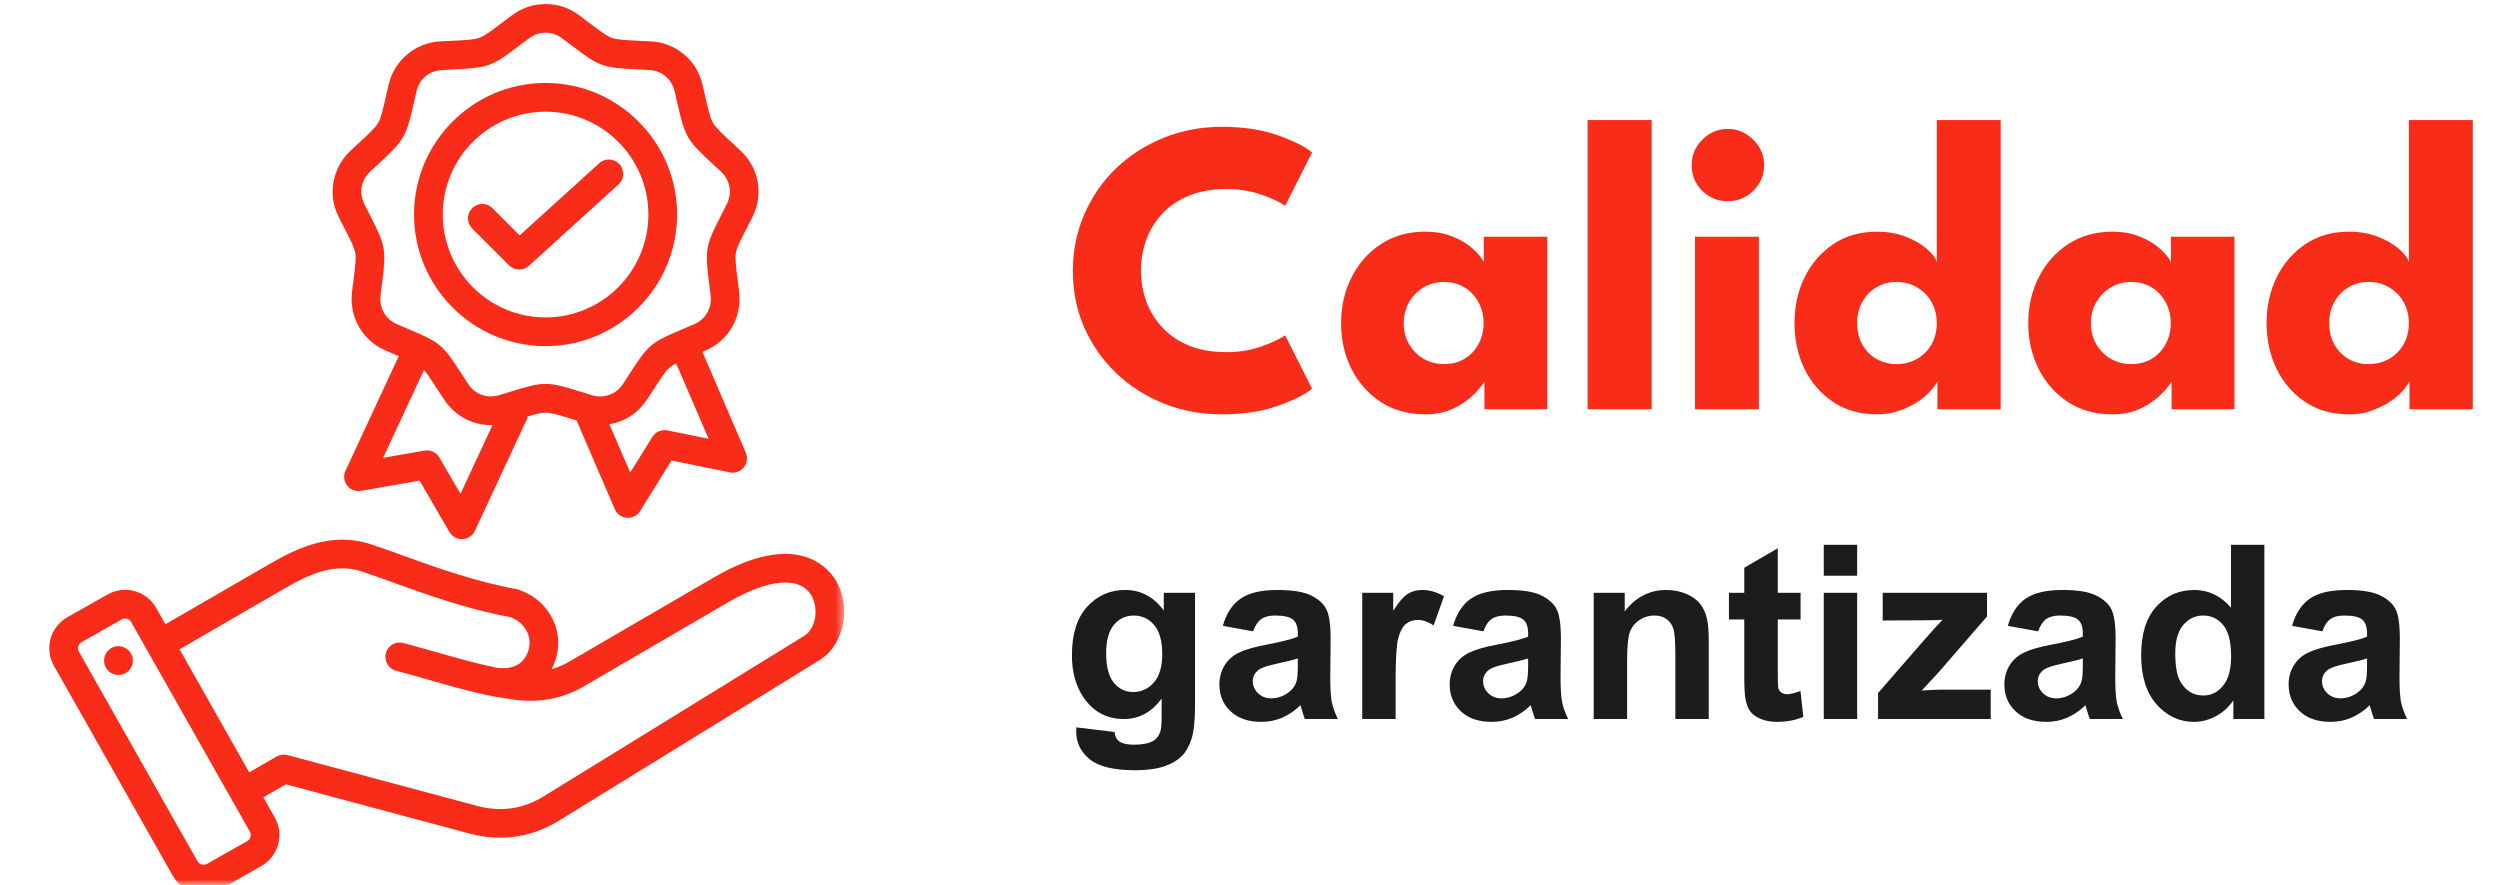
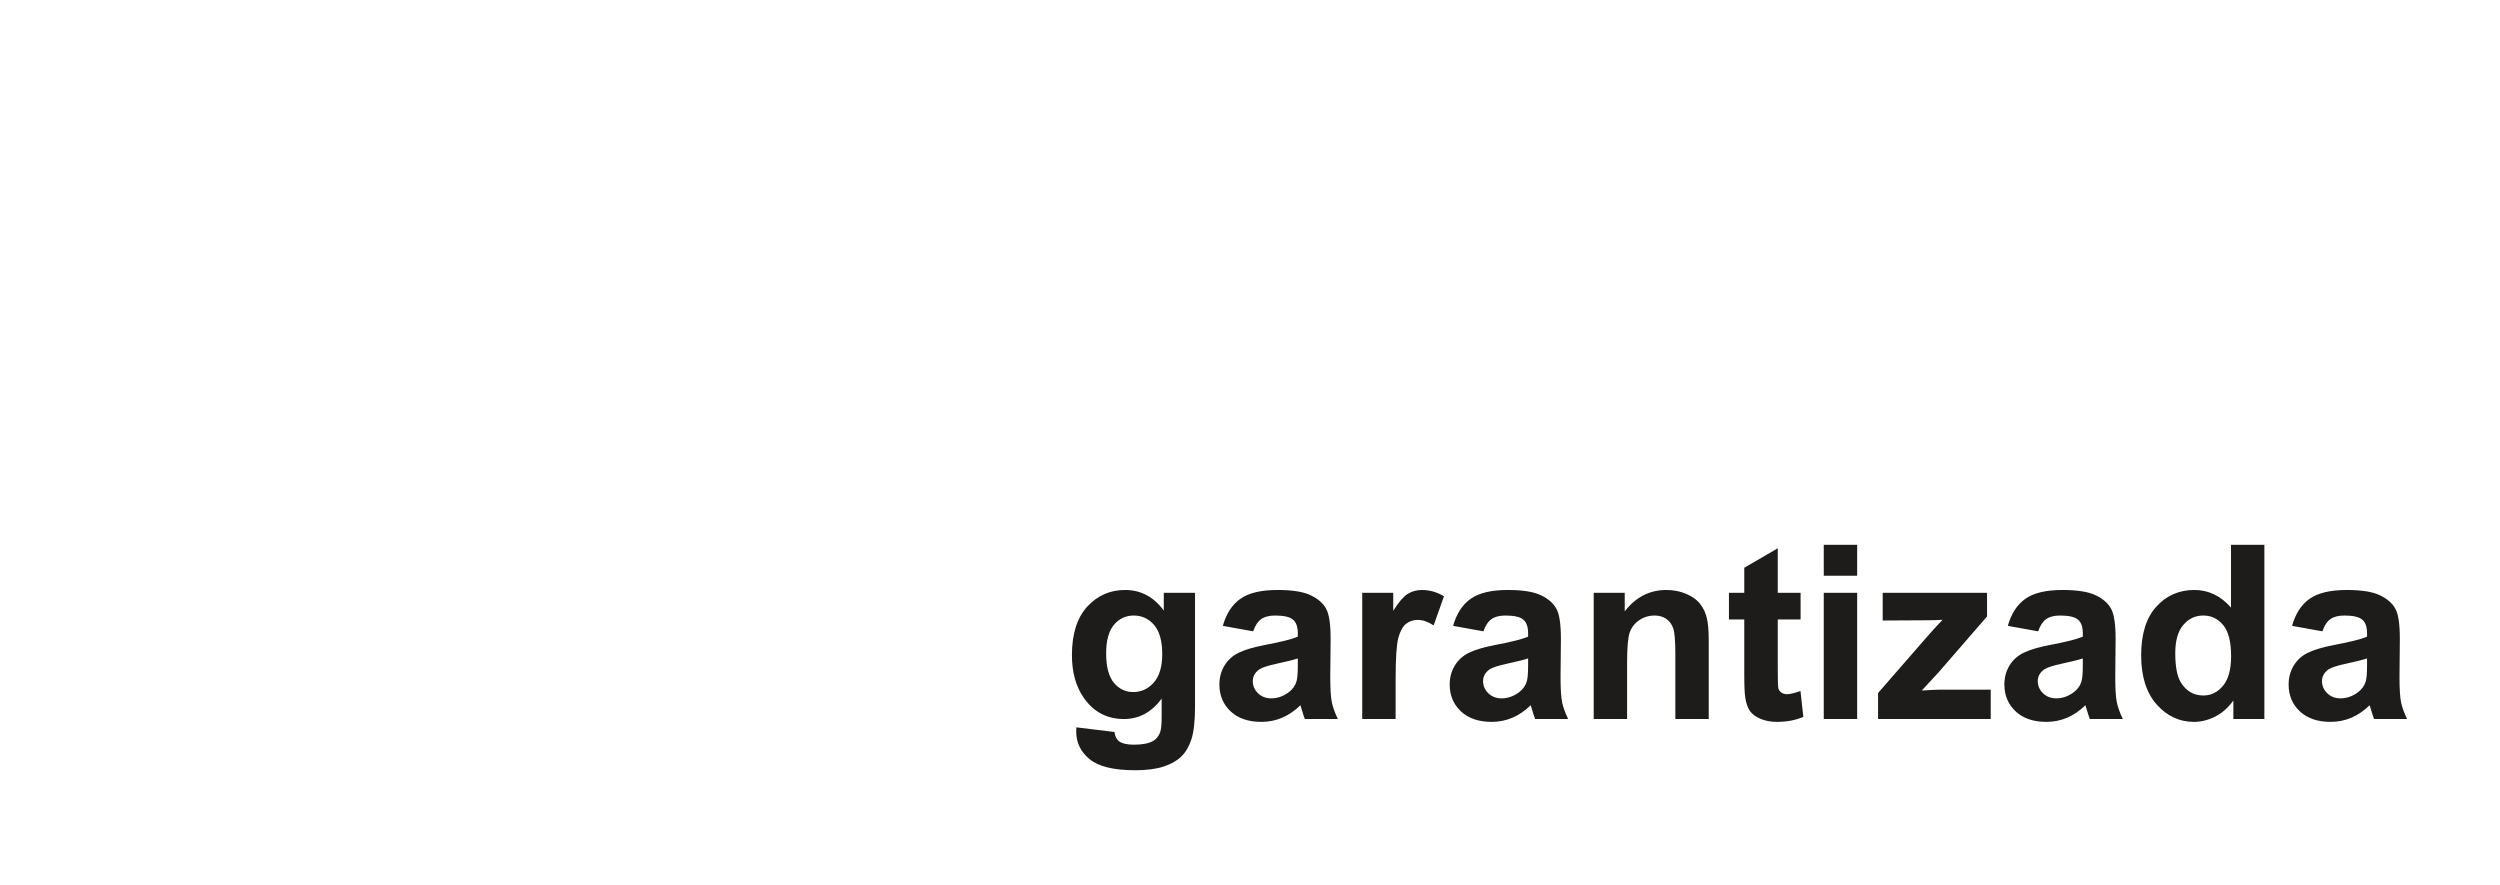
<svg xmlns="http://www.w3.org/2000/svg" width="226" height="80" viewBox="0 0 226 80" fill="none">
  <mask id="mask0_257_8559" style="mask-type:luminance" maskUnits="userSpaceOnUse" x="4" y="0" width="73" height="80">
-     <path d="M4 0H76.427V80H4V0Z" fill="white" />
-   </mask>
+     </mask>
  <g mask="url(#mask0_257_8559)">
-     <path d="M75.563 52.476C74.869 51.313 72.002 47.851 64.51 52.214L51.502 59.787C50.97 60.102 50.42 60.337 49.861 60.499C50.041 60.157 50.194 59.778 50.303 59.363C50.988 56.812 49.473 54.144 46.85 53.296C46.796 53.278 46.733 53.26 46.678 53.251C42.955 52.575 39.268 51.25 36.311 50.177C35.274 49.807 34.301 49.456 33.471 49.185C30.091 48.085 27.044 49.438 24.51 50.907L14.954 56.433L14.116 54.946C13.692 54.207 12.998 53.666 12.178 53.44C11.348 53.206 10.483 53.314 9.735 53.738L6.084 55.802C4.542 56.677 4.001 58.633 4.867 60.175L15.604 79.142C16.027 79.882 16.712 80.422 17.542 80.648C17.83 80.729 18.119 80.774 18.407 80.774C18.957 80.774 19.489 80.63 19.985 80.35L23.627 78.286C25.169 77.411 25.718 75.455 24.844 73.914L23.807 72.075L25.845 70.903L42.45 75.356C43.379 75.608 44.308 75.726 45.218 75.726C47.066 75.726 48.842 75.221 50.474 74.22L74.084 59.679C76.302 58.318 77.005 54.883 75.563 52.476ZM22.356 76.032L18.705 78.097C18.515 78.205 18.326 78.178 18.236 78.151C18.137 78.124 17.965 78.052 17.857 77.862L7.129 58.903C6.967 58.606 7.066 58.227 7.364 58.056L11.015 55.992C11.114 55.928 11.222 55.91 11.312 55.91C11.384 55.91 11.438 55.928 11.484 55.938C11.574 55.965 11.745 56.037 11.853 56.226L22.59 75.185C22.753 75.482 22.644 75.87 22.356 76.032ZM44.533 62.942L46.156 63.204C48.608 63.591 50.78 63.213 52.809 62.032L65.818 54.45C69.487 52.313 72.299 52.079 73.336 53.81C74.048 55 73.742 56.848 72.723 57.47L49.113 72.011C47.273 73.138 45.254 73.427 43.118 72.85L25.989 68.261C25.664 68.171 25.304 68.216 25.006 68.387L22.527 69.821L16.235 58.696L25.809 53.152C27.945 51.908 30.262 50.871 32.669 51.646C33.462 51.908 34.373 52.232 35.428 52.62C38.457 53.711 42.216 55.072 46.12 55.784C47.409 56.244 48.121 57.479 47.796 58.696C47.364 60.301 46.02 60.499 44.948 60.373C43.036 59.985 41.224 59.462 39.304 58.912C38.385 58.651 37.447 58.39 36.473 58.128C35.779 57.939 35.067 58.353 34.887 59.039C34.697 59.733 35.103 60.445 35.797 60.634C36.753 60.887 37.691 61.148 38.592 61.41C40.575 61.978 42.459 62.519 44.479 62.933M11.997 59.535C12.106 60.247 11.61 60.905 10.898 61.004C10.185 61.112 9.527 60.616 9.419 59.904C9.32 59.192 9.807 58.534 10.519 58.426C11.231 58.327 11.898 58.822 11.997 59.535ZM31.128 20.616C31.732 21.788 32.029 22.374 32.119 22.861C32.2 23.348 32.119 24.006 31.957 25.313C31.921 25.638 31.867 26.007 31.822 26.413C31.551 28.676 32.777 30.794 34.869 31.696C35.247 31.858 35.59 31.993 35.897 32.129C35.951 32.147 36.005 32.174 36.05 32.192L31.236 42.55C31.028 42.983 31.082 43.497 31.38 43.884C31.677 44.272 32.155 44.452 32.633 44.371L37.934 43.452L40.629 48.094C40.864 48.5 41.297 48.743 41.756 48.743C41.774 48.743 41.792 48.743 41.81 48.743C42.297 48.716 42.73 48.428 42.928 47.995L47.715 37.718L47.625 37.673C48.437 37.42 48.923 37.303 49.32 37.303C49.816 37.303 50.447 37.493 51.7 37.88C51.835 37.925 51.97 37.961 52.124 38.006L55.576 46.03C55.766 46.472 56.19 46.769 56.667 46.805C56.703 46.814 56.73 46.814 56.766 46.814C57.208 46.814 57.632 46.58 57.866 46.201L60.706 41.63L65.971 42.703C66.449 42.803 66.936 42.631 67.233 42.252C67.54 41.883 67.612 41.369 67.422 40.927L63.501 31.813C63.591 31.768 63.681 31.732 63.771 31.696C65.863 30.794 67.089 28.676 66.818 26.413C66.773 26.007 66.719 25.638 66.683 25.313C66.521 24.006 66.44 23.357 66.521 22.861C66.611 22.374 66.908 21.788 67.512 20.616C67.657 20.328 67.828 19.994 68.017 19.625C69.045 17.596 68.621 15.189 66.954 13.63C66.656 13.341 66.385 13.098 66.142 12.872C65.177 11.98 64.7 11.529 64.447 11.096C64.204 10.664 64.051 10.024 63.762 8.743C63.69 8.419 63.609 8.058 63.51 7.662C62.996 5.444 61.121 3.866 58.849 3.74C58.434 3.722 58.065 3.704 57.731 3.686C56.424 3.623 55.757 3.587 55.297 3.415C54.828 3.244 54.305 2.848 53.251 2.054C52.989 1.856 52.701 1.631 52.367 1.387C50.546 0.017 48.094 0.017 46.273 1.387C45.939 1.631 45.651 1.856 45.389 2.054C44.335 2.848 43.812 3.244 43.343 3.415C42.883 3.587 42.225 3.623 40.909 3.686C40.575 3.704 40.206 3.722 39.8 3.74C37.528 3.866 35.653 5.444 35.13 7.662C35.04 8.058 34.95 8.419 34.878 8.743C34.589 10.024 34.445 10.664 34.193 11.096C33.949 11.529 33.462 11.98 32.498 12.872C32.254 13.098 31.984 13.341 31.686 13.63C30.028 15.189 29.595 17.596 30.623 19.625C30.812 19.994 30.983 20.328 31.128 20.616ZM41.63 44.642L39.719 41.36C39.448 40.891 38.907 40.639 38.376 40.738L34.634 41.387L38.331 33.445C38.637 33.787 38.98 34.319 39.539 35.194C39.719 35.464 39.926 35.78 40.152 36.122C41.107 37.592 42.703 38.43 44.38 38.43C44.425 38.43 44.479 38.421 44.524 38.421L41.63 44.642ZM60.336 38.908C59.804 38.8 59.264 39.034 58.975 39.494L56.974 42.721L55.09 38.358C56.451 38.124 57.695 37.348 58.488 36.122C58.714 35.78 58.921 35.464 59.101 35.194C59.813 34.085 60.165 33.535 60.544 33.21C60.697 33.084 60.877 32.976 61.121 32.85L64.06 39.665L60.336 38.908ZM33.453 15.523C33.751 15.243 34.021 14.991 34.265 14.774C36.564 12.638 36.708 12.377 37.411 9.32C37.483 9.005 37.564 8.644 37.654 8.248C37.916 7.148 38.808 6.39 39.944 6.336C40.35 6.309 40.711 6.291 41.035 6.273C44.172 6.12 44.452 6.021 46.949 4.119C47.21 3.92 47.499 3.704 47.833 3.461C48.283 3.118 48.797 2.956 49.32 2.956C49.843 2.956 50.357 3.118 50.807 3.461C51.141 3.704 51.429 3.92 51.691 4.119C54.188 6.021 54.468 6.12 57.605 6.273C57.929 6.291 58.29 6.309 58.705 6.327C59.832 6.39 60.724 7.148 60.986 8.248C61.076 8.644 61.157 9.005 61.229 9.32C61.932 12.377 62.076 12.638 64.375 14.774C64.619 14.991 64.889 15.243 65.186 15.523C66.007 16.298 66.214 17.443 65.7 18.453C65.52 18.822 65.349 19.147 65.205 19.435C63.771 22.23 63.717 22.518 64.105 25.638C64.15 25.962 64.195 26.323 64.24 26.729C64.375 27.846 63.789 28.865 62.752 29.307C62.374 29.469 62.04 29.613 61.743 29.74C58.849 30.957 58.623 31.146 56.92 33.778C56.739 34.058 56.541 34.364 56.325 34.707C55.703 35.654 54.603 36.05 53.521 35.726C53.124 35.608 52.782 35.5 52.466 35.401C49.464 34.472 49.176 34.472 46.174 35.401C45.858 35.5 45.516 35.608 45.119 35.726C44.037 36.05 42.937 35.654 42.324 34.707C42.099 34.364 41.901 34.058 41.72 33.778C40.016 31.146 39.791 30.957 36.897 29.74C36.6 29.613 36.266 29.469 35.888 29.307C34.851 28.865 34.265 27.846 34.4 26.729C34.445 26.323 34.49 25.962 34.535 25.638C34.923 22.518 34.869 22.23 33.435 19.435C33.291 19.147 33.12 18.822 32.94 18.453C32.426 17.443 32.633 16.298 33.453 15.523ZM49.32 31.29C55.874 31.29 61.211 25.953 61.211 19.39C61.211 12.836 55.874 7.499 49.32 7.499C42.766 7.499 37.429 12.836 37.429 19.39C37.429 25.953 42.766 31.29 49.32 31.29ZM49.32 10.096C54.45 10.096 58.614 14.27 58.614 19.39C58.614 24.52 54.45 28.694 49.32 28.694C44.19 28.694 40.025 24.52 40.025 19.39C40.025 14.27 44.19 10.096 49.32 10.096ZM46.02 23.988L42.685 20.652C42.171 20.148 42.171 19.327 42.685 18.822C43.19 18.308 44.01 18.308 44.515 18.822L46.976 21.283L54.17 14.757C54.702 14.27 55.522 14.315 56 14.847C56.487 15.379 56.442 16.199 55.91 16.677L47.805 24.033C47.562 24.258 47.246 24.367 46.94 24.367C46.606 24.367 46.273 24.24 46.02 23.988Z" fill="#F82C18" />
-   </g>
-   <path d="M110.858 31.832C112.023 31.832 113.081 31.661 114.031 31.319C114.994 30.977 115.709 30.641 116.178 30.312L118.61 35.138C118.015 35.645 116.995 36.158 115.551 36.677C114.12 37.196 112.416 37.456 110.44 37.456C108.591 37.456 106.855 37.133 105.234 36.487C103.613 35.841 102.181 34.935 100.94 33.77C99.711 32.592 98.742 31.218 98.033 29.647C97.336 28.064 96.988 26.347 96.988 24.498C96.988 22.649 97.336 20.932 98.033 19.349C98.73 17.753 99.692 16.366 100.921 15.188C102.162 14.01 103.594 13.098 105.215 12.452C106.849 11.793 108.591 11.464 110.44 11.464C112.416 11.464 114.12 11.724 115.551 12.243C116.995 12.762 118.015 13.275 118.61 13.782L116.178 18.608C115.709 18.266 114.994 17.93 114.031 17.601C113.081 17.259 112.023 17.088 110.858 17.088C109.566 17.088 108.439 17.291 107.476 17.696C106.513 18.089 105.709 18.633 105.063 19.33C104.417 20.027 103.936 20.812 103.619 21.686C103.302 22.56 103.144 23.478 103.144 24.441C103.144 25.416 103.302 26.347 103.619 27.234C103.936 28.108 104.417 28.893 105.063 29.59C105.709 30.287 106.513 30.838 107.476 31.243C108.439 31.636 109.566 31.832 110.858 31.832ZM134.191 37V34.473C134.077 34.726 133.786 35.094 133.317 35.575C132.861 36.056 132.253 36.493 131.493 36.886C130.733 37.266 129.847 37.456 128.833 37.456C127.313 37.456 125.983 37.089 124.843 36.354C123.703 35.607 122.817 34.612 122.183 33.371C121.55 32.117 121.233 30.73 121.233 29.21C121.233 27.69 121.55 26.309 122.183 25.068C122.817 23.814 123.703 22.813 124.843 22.066C125.983 21.319 127.313 20.945 128.833 20.945C129.809 20.945 130.664 21.103 131.398 21.42C132.133 21.724 132.728 22.091 133.184 22.522C133.64 22.94 133.957 23.326 134.134 23.681V21.401H139.872V37H134.191ZM126.895 29.21C126.895 29.919 127.06 30.559 127.389 31.129C127.719 31.686 128.156 32.123 128.7 32.44C129.258 32.757 129.872 32.915 130.543 32.915C131.24 32.915 131.854 32.757 132.386 32.44C132.918 32.123 133.336 31.686 133.64 31.129C133.957 30.559 134.115 29.919 134.115 29.21C134.115 28.501 133.957 27.867 133.64 27.31C133.336 26.74 132.918 26.297 132.386 25.98C131.854 25.651 131.24 25.486 130.543 25.486C129.872 25.486 129.258 25.651 128.7 25.98C128.156 26.297 127.719 26.74 127.389 27.31C127.06 27.867 126.895 28.501 126.895 29.21ZM149.313 37H143.518V10.856H149.313V37ZM153.227 37V21.401H159.003V37H153.227ZM156.191 18.19C155.279 18.19 154.507 17.873 153.873 17.24C153.24 16.594 152.923 15.828 152.923 14.941C152.923 14.054 153.24 13.288 153.873 12.642C154.519 11.983 155.292 11.654 156.191 11.654C156.787 11.654 157.331 11.806 157.825 12.11C158.319 12.401 158.718 12.794 159.022 13.288C159.326 13.782 159.478 14.333 159.478 14.941C159.478 15.828 159.155 16.594 158.509 17.24C157.863 17.873 157.091 18.19 156.191 18.19ZM169.671 37.456C168.163 37.456 166.852 37.089 165.738 36.354C164.623 35.607 163.755 34.612 163.135 33.371C162.527 32.117 162.223 30.73 162.223 29.21C162.223 27.69 162.527 26.309 163.135 25.068C163.755 23.814 164.623 22.813 165.738 22.066C166.852 21.319 168.163 20.945 169.671 20.945C170.671 20.945 171.558 21.103 172.331 21.42C173.103 21.724 173.73 22.091 174.212 22.522C174.693 22.94 174.984 23.326 175.086 23.681V10.856H180.862V37H175.143V34.473C174.902 34.942 174.509 35.41 173.965 35.879C173.42 36.335 172.78 36.709 172.046 37C171.311 37.304 170.519 37.456 169.671 37.456ZM171.438 32.915C172.134 32.915 172.755 32.757 173.3 32.44C173.857 32.123 174.294 31.686 174.611 31.129C174.927 30.559 175.086 29.919 175.086 29.21C175.086 28.501 174.927 27.867 174.611 27.31C174.294 26.74 173.857 26.297 173.3 25.98C172.755 25.651 172.134 25.486 171.438 25.486C170.766 25.486 170.158 25.651 169.614 25.98C169.082 26.297 168.657 26.74 168.341 27.31C168.037 27.867 167.885 28.501 167.885 29.21C167.885 29.919 168.037 30.559 168.341 31.129C168.657 31.686 169.082 32.123 169.614 32.44C170.158 32.757 170.766 32.915 171.438 32.915ZM196.312 37V34.473C196.198 34.726 195.907 35.094 195.438 35.575C194.982 36.056 194.374 36.493 193.614 36.886C192.854 37.266 191.968 37.456 190.954 37.456C189.434 37.456 188.104 37.089 186.964 36.354C185.824 35.607 184.938 34.612 184.304 33.371C183.671 32.117 183.354 30.73 183.354 29.21C183.354 27.69 183.671 26.309 184.304 25.068C184.938 23.814 185.824 22.813 186.964 22.066C188.104 21.319 189.434 20.945 190.954 20.945C191.93 20.945 192.785 21.103 193.519 21.42C194.254 21.724 194.849 22.091 195.305 22.522C195.761 22.94 196.078 23.326 196.255 23.681V21.401H201.993V37H196.312ZM189.016 29.21C189.016 29.919 189.181 30.559 189.51 31.129C189.84 31.686 190.277 32.123 190.821 32.44C191.379 32.757 191.993 32.915 192.664 32.915C193.361 32.915 193.975 32.757 194.507 32.44C195.039 32.123 195.457 31.686 195.761 31.129C196.078 30.559 196.236 29.919 196.236 29.21C196.236 28.501 196.078 27.867 195.761 27.31C195.457 26.74 195.039 26.297 194.507 25.98C193.975 25.651 193.361 25.486 192.664 25.486C191.993 25.486 191.379 25.651 190.821 25.98C190.277 26.297 189.84 26.74 189.51 27.31C189.181 27.867 189.016 28.501 189.016 29.21ZM212.347 37.456C210.839 37.456 209.528 37.089 208.414 36.354C207.299 35.607 206.431 34.612 205.811 33.371C205.203 32.117 204.899 30.73 204.899 29.21C204.899 27.69 205.203 26.309 205.811 25.068C206.431 23.814 207.299 22.813 208.414 22.066C209.528 21.319 210.839 20.945 212.347 20.945C213.347 20.945 214.234 21.103 215.007 21.42C215.779 21.724 216.406 22.091 216.888 22.522C217.369 22.94 217.66 23.326 217.762 23.681V10.856H223.538V37H217.819V34.473C217.578 34.942 217.185 35.41 216.641 35.879C216.096 36.335 215.456 36.709 214.722 37C213.987 37.304 213.195 37.456 212.347 37.456ZM214.114 32.915C214.81 32.915 215.431 32.757 215.976 32.44C216.533 32.123 216.97 31.686 217.287 31.129C217.603 30.559 217.762 29.919 217.762 29.21C217.762 28.501 217.603 27.867 217.287 27.31C216.97 26.74 216.533 26.297 215.976 25.98C215.431 25.651 214.81 25.486 214.114 25.486C213.442 25.486 212.834 25.651 212.29 25.98C211.758 26.297 211.333 26.74 211.017 27.31C210.713 27.867 210.561 28.501 210.561 29.21C210.561 29.919 210.713 30.559 211.017 31.129C211.333 31.686 211.758 32.123 212.29 32.44C212.834 32.757 213.442 32.915 214.114 32.915Z" fill="#F82C18" />
+     </g>
  <path d="M97.3 65.752L100.748 66.171C100.805 66.572 100.938 66.848 101.146 66.998C101.432 67.213 101.883 67.32 102.499 67.32C103.287 67.32 103.878 67.202 104.271 66.966C104.536 66.808 104.737 66.554 104.873 66.203C104.966 65.953 105.013 65.491 105.013 64.817V63.152C104.11 64.384 102.972 65 101.597 65C100.064 65 98.85 64.352 97.955 63.056C97.253 62.032 96.902 60.757 96.902 59.231C96.902 57.319 97.361 55.858 98.277 54.849C99.201 53.839 100.347 53.334 101.715 53.334C103.126 53.334 104.289 53.953 105.206 55.192V53.592H108.031V63.829C108.031 65.175 107.92 66.182 107.698 66.848C107.476 67.514 107.165 68.037 106.764 68.416C106.363 68.796 105.826 69.093 105.152 69.308C104.486 69.522 103.641 69.63 102.617 69.63C100.684 69.63 99.312 69.297 98.503 68.631C97.694 67.972 97.289 67.134 97.289 66.117C97.289 66.017 97.293 65.895 97.3 65.752ZM99.996 59.06C99.996 60.27 100.229 61.158 100.694 61.724C101.167 62.282 101.747 62.562 102.435 62.562C103.172 62.562 103.795 62.275 104.304 61.702C104.812 61.122 105.066 60.266 105.066 59.135C105.066 57.953 104.823 57.076 104.336 56.503C103.849 55.93 103.233 55.644 102.488 55.644C101.765 55.644 101.167 55.926 100.694 56.492C100.229 57.051 99.996 57.907 99.996 59.06ZM113.284 57.072L110.545 56.578C110.853 55.475 111.383 54.659 112.135 54.129C112.887 53.599 114.004 53.334 115.486 53.334C116.833 53.334 117.835 53.495 118.494 53.817C119.153 54.133 119.615 54.537 119.88 55.031C120.152 55.518 120.288 56.417 120.288 57.727L120.256 61.251C120.256 62.254 120.302 62.995 120.396 63.475C120.496 63.947 120.678 64.456 120.943 65H117.957C117.878 64.799 117.782 64.502 117.667 64.108C117.617 63.929 117.581 63.811 117.56 63.754C117.044 64.255 116.493 64.631 115.905 64.882C115.318 65.132 114.691 65.258 114.025 65.258C112.851 65.258 111.924 64.939 111.243 64.302C110.57 63.664 110.233 62.859 110.233 61.885C110.233 61.24 110.387 60.667 110.695 60.166C111.003 59.658 111.433 59.271 111.984 59.006C112.543 58.734 113.345 58.497 114.391 58.297C115.801 58.032 116.779 57.785 117.323 57.556V57.255C117.323 56.675 117.18 56.263 116.894 56.02C116.607 55.769 116.066 55.644 115.271 55.644C114.734 55.644 114.315 55.751 114.015 55.966C113.714 56.173 113.47 56.542 113.284 57.072ZM117.323 59.522C116.937 59.65 116.324 59.804 115.486 59.983C114.648 60.162 114.101 60.338 113.843 60.51C113.449 60.789 113.252 61.144 113.252 61.573C113.252 61.996 113.41 62.361 113.725 62.669C114.04 62.977 114.441 63.131 114.928 63.131C115.472 63.131 115.991 62.952 116.485 62.594C116.851 62.322 117.09 61.989 117.205 61.595C117.284 61.337 117.323 60.846 117.323 60.123V59.522ZM126.164 65H123.146V53.592H125.949V55.214C126.429 54.448 126.859 53.943 127.238 53.699C127.625 53.456 128.062 53.334 128.549 53.334C129.236 53.334 129.899 53.524 130.536 53.903L129.602 56.535C129.093 56.206 128.62 56.041 128.184 56.041C127.761 56.041 127.403 56.159 127.109 56.395C126.816 56.625 126.583 57.044 126.411 57.652C126.246 58.261 126.164 59.536 126.164 61.477V65ZM134.103 57.072L131.363 56.578C131.671 55.475 132.201 54.659 132.953 54.129C133.705 53.599 134.822 53.334 136.305 53.334C137.651 53.334 138.654 53.495 139.312 53.817C139.971 54.133 140.433 54.537 140.698 55.031C140.97 55.518 141.106 56.417 141.106 57.727L141.074 61.251C141.074 62.254 141.121 62.995 141.214 63.475C141.314 63.947 141.497 64.456 141.762 65H138.775C138.697 64.799 138.6 64.502 138.485 64.108C138.435 63.929 138.399 63.811 138.378 63.754C137.862 64.255 137.311 64.631 136.724 64.882C136.136 65.132 135.51 65.258 134.844 65.258C133.669 65.258 132.742 64.939 132.062 64.302C131.388 63.664 131.052 62.859 131.052 61.885C131.052 61.24 131.206 60.667 131.514 60.166C131.822 59.658 132.251 59.271 132.803 59.006C133.361 58.734 134.163 58.497 135.209 58.297C136.62 58.032 137.597 57.785 138.142 57.556V57.255C138.142 56.675 137.998 56.263 137.712 56.02C137.425 55.769 136.885 55.644 136.09 55.644C135.553 55.644 135.134 55.751 134.833 55.966C134.532 56.173 134.289 56.542 134.103 57.072ZM138.142 59.522C137.755 59.65 137.143 59.804 136.305 59.983C135.467 60.162 134.919 60.338 134.661 60.51C134.267 60.789 134.07 61.144 134.07 61.573C134.07 61.996 134.228 62.361 134.543 62.669C134.858 62.977 135.259 63.131 135.746 63.131C136.29 63.131 136.81 62.952 137.304 62.594C137.669 62.322 137.909 61.989 138.023 61.595C138.102 61.337 138.142 60.846 138.142 60.123V59.522ZM154.47 65H151.451V59.178C151.451 57.946 151.387 57.151 151.258 56.793C151.129 56.428 150.918 56.145 150.624 55.944C150.338 55.744 149.99 55.644 149.582 55.644C149.059 55.644 148.59 55.787 148.175 56.073C147.759 56.36 147.473 56.739 147.315 57.212C147.165 57.685 147.09 58.558 147.09 59.833V65H144.071V53.592H146.875V55.268C147.87 53.978 149.124 53.334 150.635 53.334C151.301 53.334 151.91 53.456 152.461 53.699C153.012 53.935 153.428 54.24 153.707 54.612C153.993 54.985 154.19 55.407 154.298 55.88C154.412 56.352 154.47 57.029 154.47 57.91V65ZM162.773 53.592V55.998H160.711V60.596C160.711 61.527 160.729 62.071 160.765 62.228C160.808 62.379 160.897 62.504 161.033 62.605C161.176 62.705 161.348 62.755 161.549 62.755C161.828 62.755 162.233 62.658 162.763 62.465L163.021 64.807C162.319 65.107 161.524 65.258 160.636 65.258C160.091 65.258 159.601 65.168 159.164 64.989C158.727 64.803 158.405 64.567 158.197 64.28C157.997 63.987 157.857 63.593 157.778 63.099C157.714 62.748 157.682 62.039 157.682 60.972V55.998H156.296V53.592H157.682V51.325L160.711 49.563V53.592H162.773ZM164.868 52.045V49.252H167.887V52.045H164.868ZM164.868 65V53.592H167.887V65H164.868ZM169.777 65V62.648L174.053 57.738C174.755 56.936 175.274 56.367 175.61 56.03C175.259 56.052 174.798 56.066 174.225 56.073L170.196 56.095V53.592H179.628V55.73L175.267 60.757L173.73 62.422C174.568 62.372 175.088 62.347 175.288 62.347H179.961V65H169.777ZM184.247 57.072L181.508 56.578C181.816 55.475 182.346 54.659 183.098 54.129C183.85 53.599 184.967 53.334 186.449 53.334C187.796 53.334 188.798 53.495 189.457 53.817C190.116 54.133 190.578 54.537 190.843 55.031C191.115 55.518 191.251 56.417 191.251 57.727L191.219 61.251C191.219 62.254 191.265 62.995 191.358 63.475C191.459 63.947 191.641 64.456 191.906 65H188.92C188.841 64.799 188.744 64.502 188.63 64.108C188.58 63.929 188.544 63.811 188.522 63.754C188.007 64.255 187.455 64.631 186.868 64.882C186.281 65.132 185.654 65.258 184.988 65.258C183.814 65.258 182.886 64.939 182.206 64.302C181.533 63.664 181.196 62.859 181.196 61.885C181.196 61.24 181.35 60.667 181.658 60.166C181.966 59.658 182.396 59.271 182.947 59.006C183.506 58.734 184.308 58.497 185.354 58.297C186.764 58.032 187.742 57.785 188.286 57.556V57.255C188.286 56.675 188.143 56.263 187.856 56.02C187.57 55.769 187.029 55.644 186.234 55.644C185.697 55.644 185.278 55.751 184.978 55.966C184.677 56.173 184.433 56.542 184.247 57.072ZM188.286 59.522C187.899 59.65 187.287 59.804 186.449 59.983C185.611 60.162 185.063 60.338 184.806 60.51C184.412 60.789 184.215 61.144 184.215 61.573C184.215 61.996 184.372 62.361 184.688 62.669C185.003 62.977 185.404 63.131 185.891 63.131C186.435 63.131 186.954 62.952 187.448 62.594C187.813 62.322 188.053 61.989 188.168 61.595C188.247 61.337 188.286 60.846 188.286 60.123V59.522ZM204.7 65H201.896V63.324C201.431 63.976 200.88 64.463 200.242 64.785C199.612 65.1 198.975 65.258 198.33 65.258C197.02 65.258 195.895 64.731 194.957 63.679C194.026 62.619 193.561 61.144 193.561 59.253C193.561 57.319 194.015 55.851 194.925 54.849C195.834 53.839 196.984 53.334 198.373 53.334C199.648 53.334 200.751 53.864 201.682 54.924V49.252H204.7V65ZM196.644 59.049C196.644 60.266 196.812 61.147 197.148 61.691C197.635 62.479 198.316 62.873 199.189 62.873C199.884 62.873 200.475 62.579 200.962 61.992C201.449 61.398 201.692 60.513 201.692 59.339C201.692 58.028 201.456 57.087 200.983 56.514C200.511 55.934 199.906 55.644 199.168 55.644C198.452 55.644 197.85 55.93 197.363 56.503C196.883 57.069 196.644 57.917 196.644 59.049ZM209.942 57.072L207.203 56.578C207.511 55.475 208.041 54.659 208.793 54.129C209.545 53.599 210.662 53.334 212.145 53.334C213.491 53.334 214.493 53.495 215.152 53.817C215.811 54.133 216.273 54.537 216.538 55.031C216.81 55.518 216.946 56.417 216.946 57.727L216.914 61.251C216.914 62.254 216.961 62.995 217.054 63.475C217.154 63.947 217.337 64.456 217.602 65H214.615C214.536 64.799 214.44 64.502 214.325 64.108C214.275 63.929 214.239 63.811 214.218 63.754C213.702 64.255 213.151 64.631 212.563 64.882C211.976 65.132 211.35 65.258 210.684 65.258C209.509 65.258 208.582 64.939 207.901 64.302C207.228 63.664 206.892 62.859 206.892 61.885C206.892 61.24 207.046 60.667 207.354 60.166C207.661 59.658 208.091 59.271 208.643 59.006C209.201 58.734 210.003 58.497 211.049 58.297C212.46 58.032 213.437 57.785 213.981 57.556V57.255C213.981 56.675 213.838 56.263 213.552 56.02C213.265 55.769 212.725 55.644 211.93 55.644C211.393 55.644 210.974 55.751 210.673 55.966C210.372 56.173 210.129 56.542 209.942 57.072ZM213.981 59.522C213.595 59.65 212.982 59.804 212.145 59.983C211.307 60.162 210.759 60.338 210.501 60.51C210.107 60.789 209.91 61.144 209.91 61.573C209.91 61.996 210.068 62.361 210.383 62.669C210.698 62.977 211.099 63.131 211.586 63.131C212.13 63.131 212.649 62.952 213.144 62.594C213.509 62.322 213.749 61.989 213.863 61.595C213.942 61.337 213.981 60.846 213.981 60.123V59.522Z" fill="#1D1C1A" />
</svg>